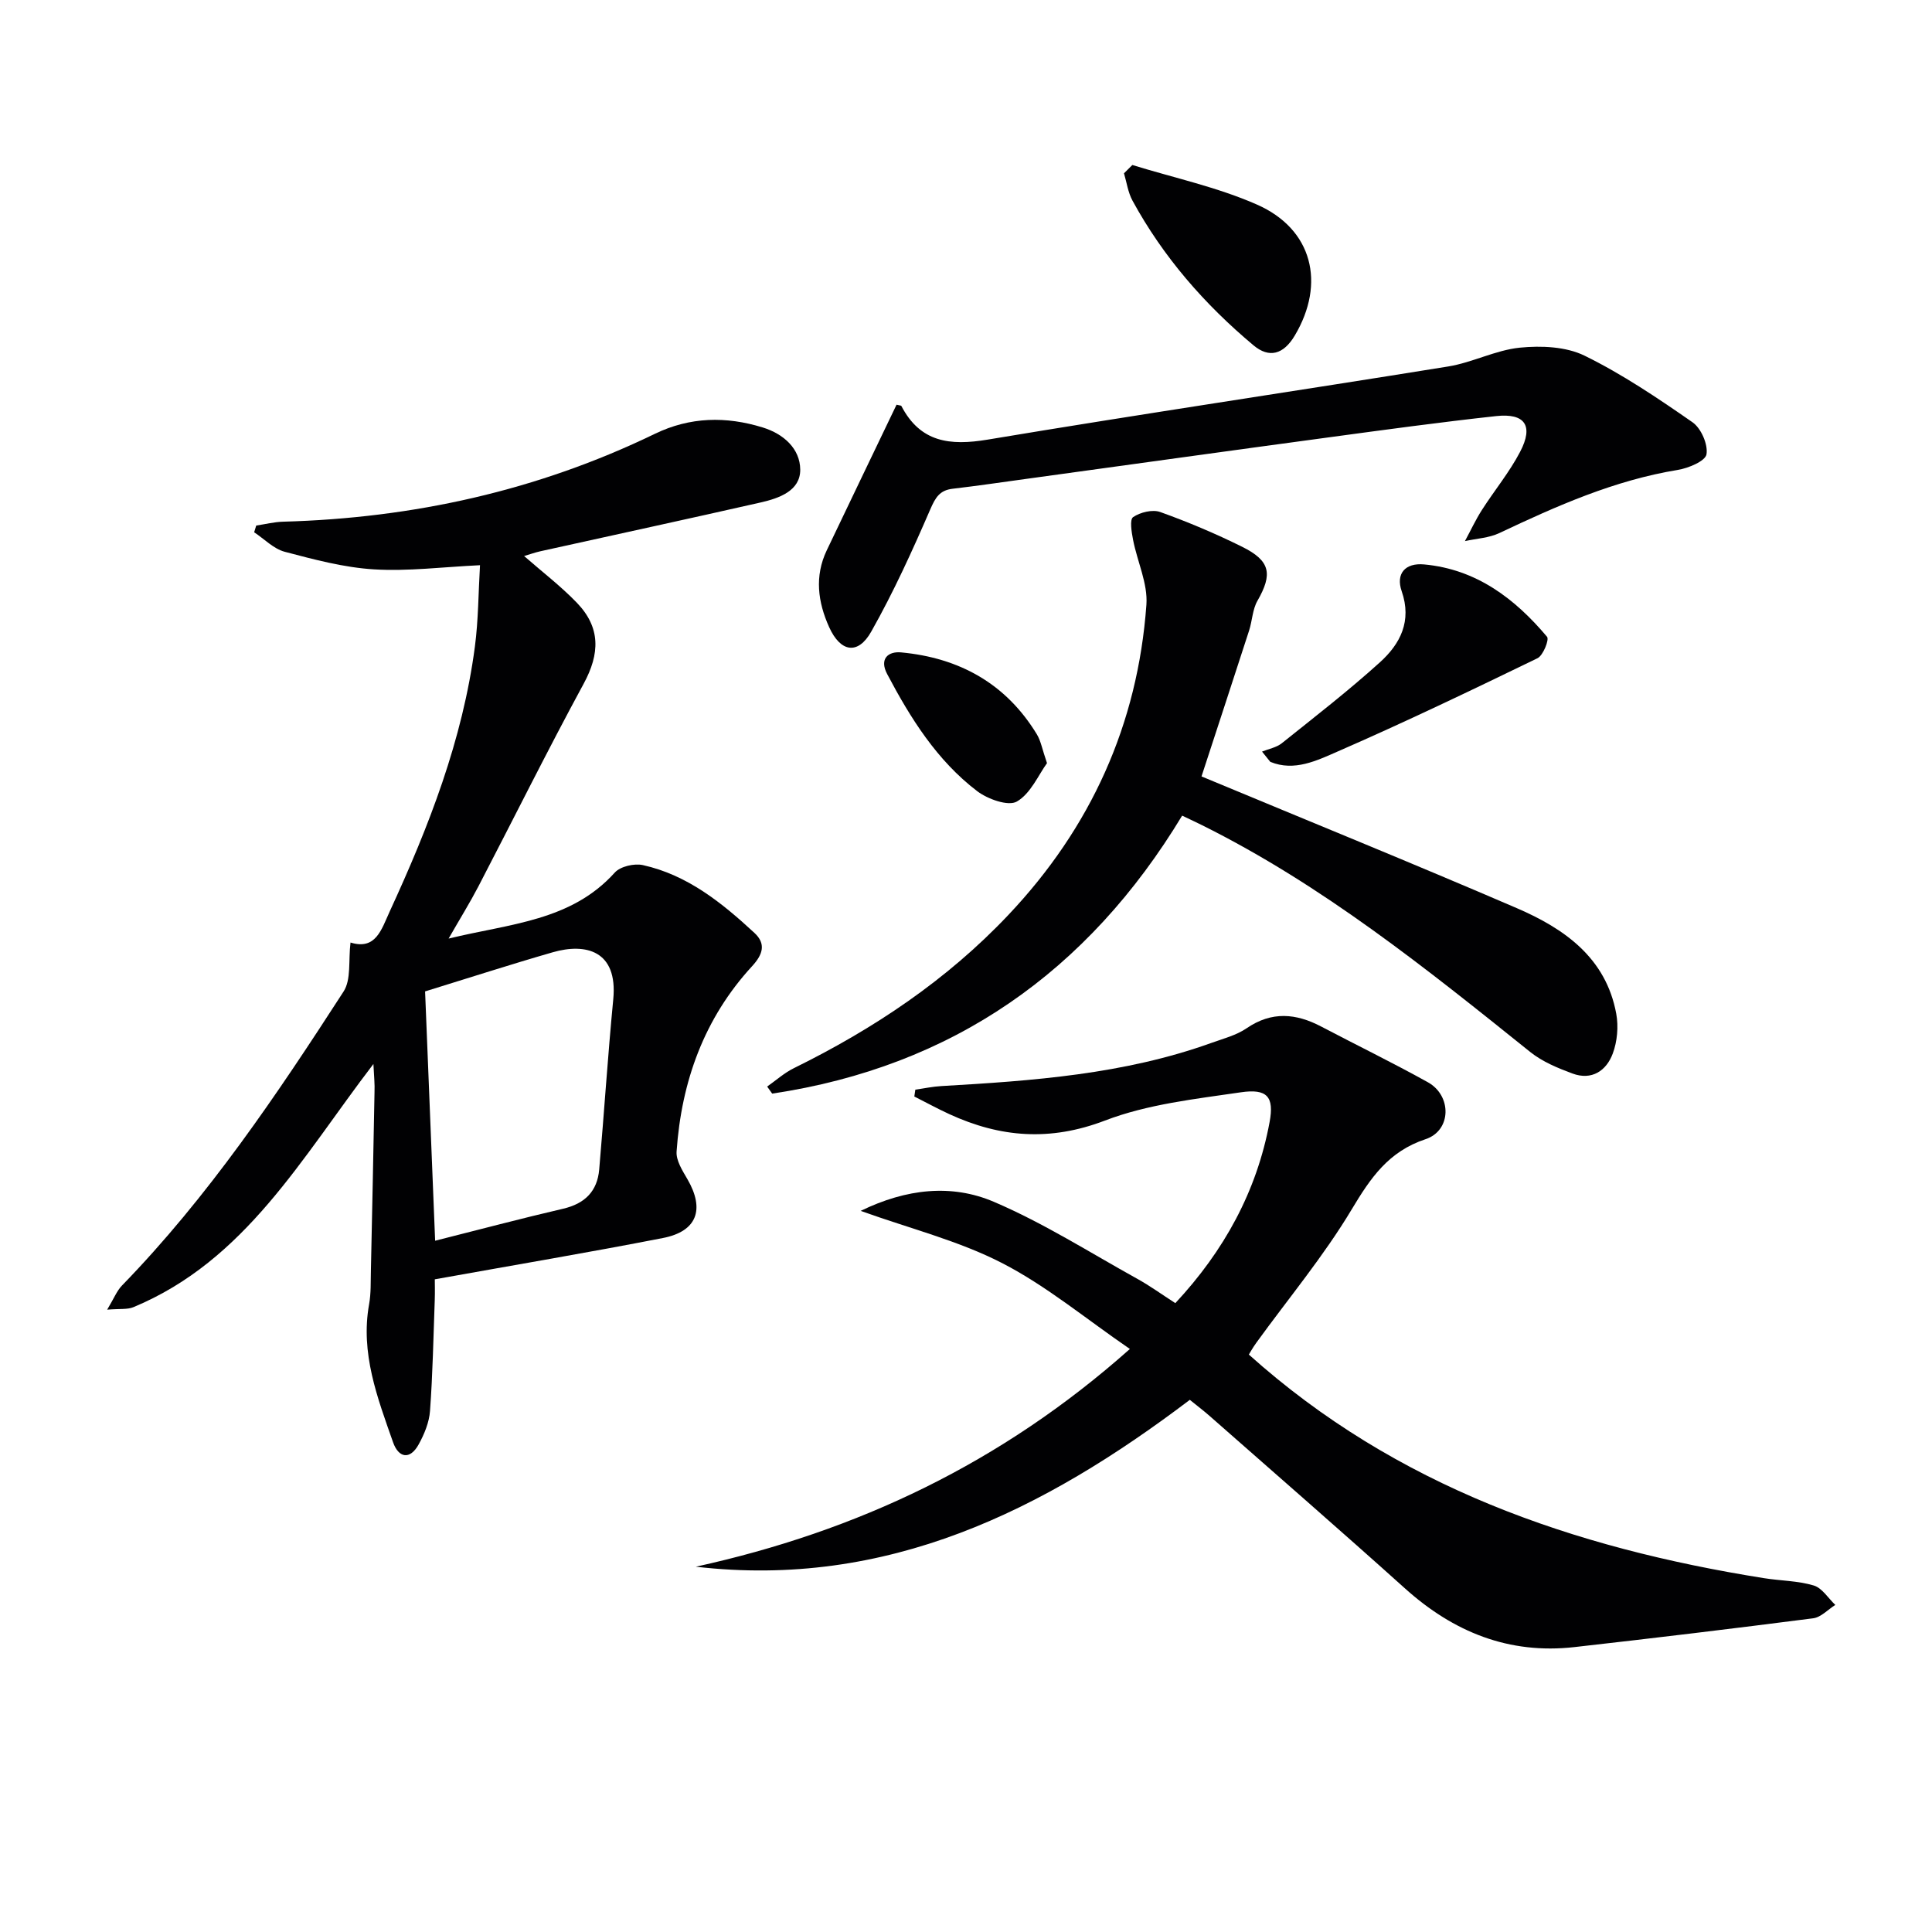
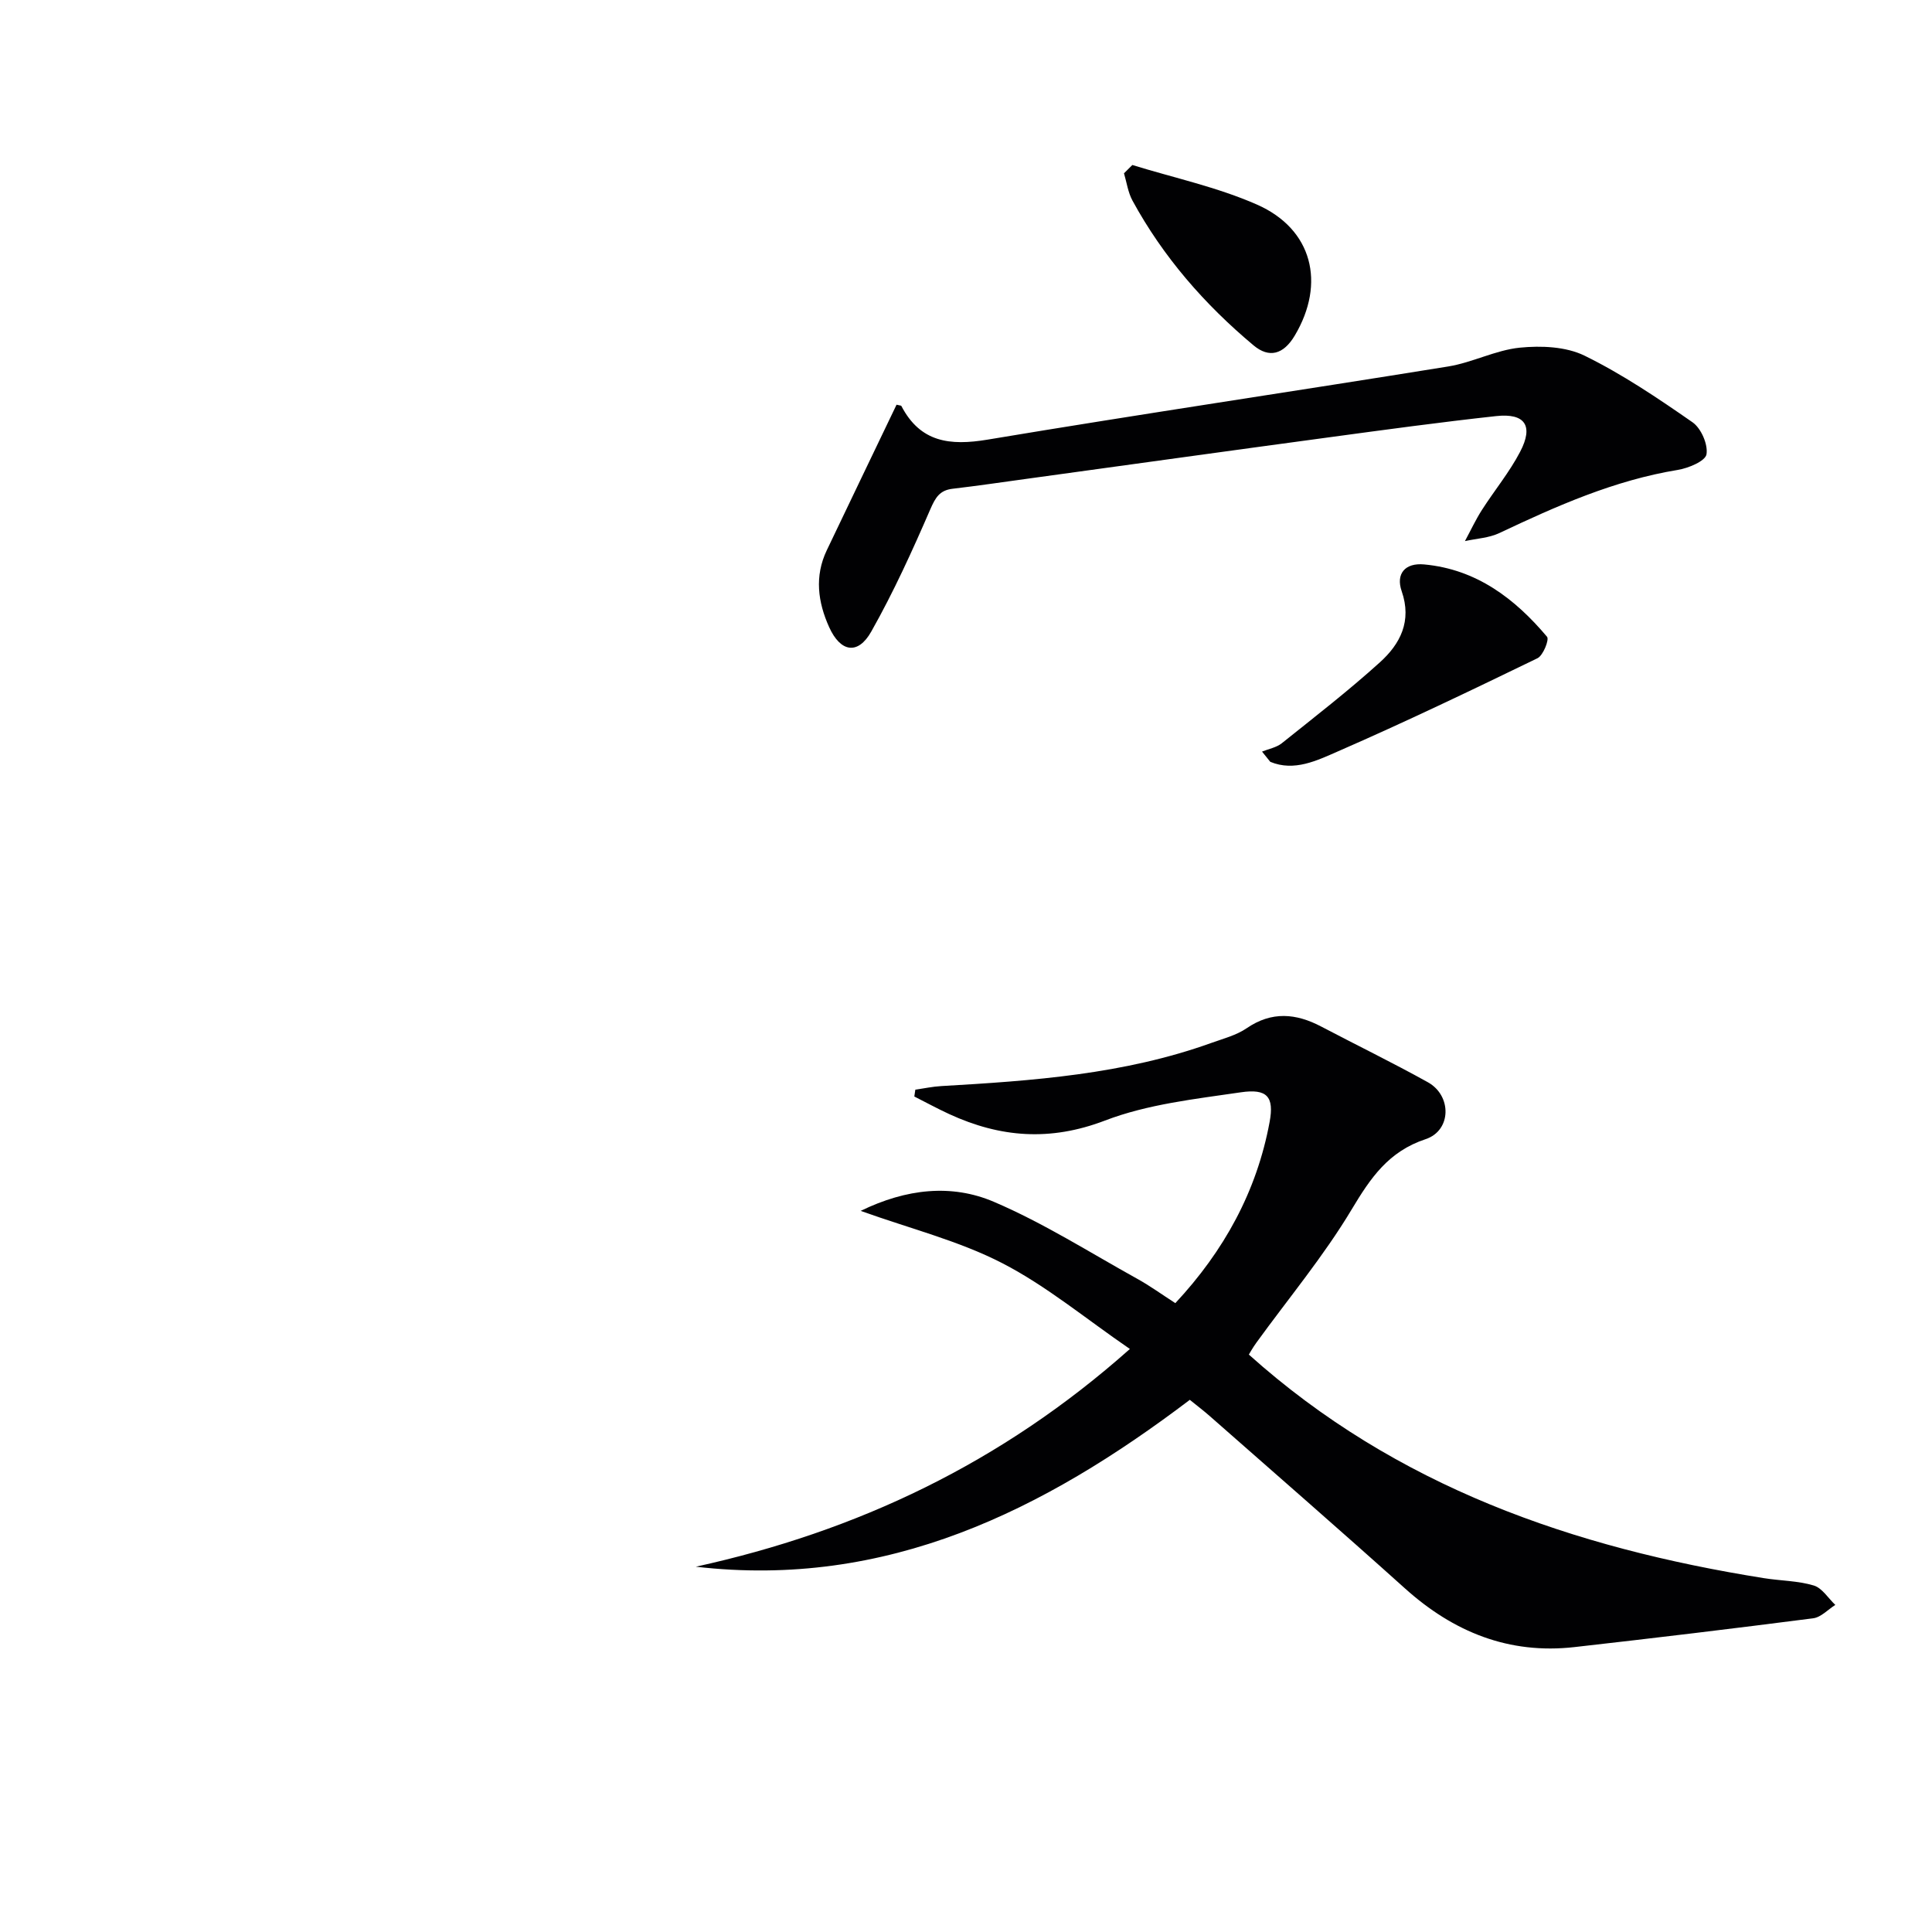
<svg xmlns="http://www.w3.org/2000/svg" enable-background="new 0 0 400 400" viewBox="0 0 400 400">
  <g fill="#010103">
-     <path d="m77.31 220.29c-14.88 19.43-26.48 40.7-49.7 50.35-1.24.51-2.78.29-5.42.51 1.41-2.35 2-3.89 3.05-4.98 17.86-18.37 32.07-39.5 45.89-60.88 1.62-2.5.98-6.47 1.44-10.15 5.24 1.62 6.39-2.67 8.12-6.44 8.09-17.56 15.09-35.49 17.63-54.82.73-5.54.72-11.18 1.06-16.86-7.78.37-14.91 1.29-21.96.86-6.21-.38-12.4-2.04-18.47-3.64-2.3-.61-4.23-2.65-6.33-4.04.14-.46.29-.92.43-1.39 1.86-.28 3.71-.75 5.58-.8 26.91-.74 52.65-6.42 76.95-18.19 7.27-3.52 14.72-3.67 22.33-1.32 4.37 1.35 7.74 4.42 7.77 8.73.03 4.38-4.35 5.92-8.15 6.79-15.21 3.45-30.45 6.75-45.68 10.12-1.11.25-2.18.64-3.34.98 3.77 3.3 7.6 6.23 10.91 9.66 4.97 5.15 4.79 10.57 1.42 16.78-7.51 13.84-14.51 27.96-21.78 41.94-1.75 3.36-3.75 6.58-6.18 10.82 12.77-3.11 25.34-3.61 34.4-13.66 1.15-1.28 4.04-1.95 5.82-1.55 9.22 2.04 16.36 7.8 23.1 14.04 2.41 2.23 1.77 4.43-.46 6.86-9.97 10.82-14.66 23.93-15.66 38.4-.13 1.86 1.21 3.95 2.24 5.72 3.63 6.25 2.02 10.81-5.08 12.19-15.43 3.01-30.93 5.62-47.22 8.55 0 .8.05 2.56-.01 4.32-.28 7.64-.42 15.3-.98 22.92-.17 2.37-1.18 4.82-2.35 6.94-1.82 3.3-4.18 2.76-5.3-.44-3.24-9.23-6.79-18.44-4.96-28.59.41-2.27.31-4.65.37-6.98.27-12.31.52-24.62.75-36.94.07-1.61-.1-3.21-.23-5.81zm12.78 36.59c9.18-2.31 17.81-4.61 26.51-6.63 4.5-1.05 7.07-3.62 7.46-8.13 1.02-11.74 1.78-23.51 2.91-35.24.97-10.11-5.74-11.67-12.5-9.73-8.56 2.46-17.04 5.21-26.46 8.11.67 16.56 1.37 33.79 2.08 51.62z" />
    <path d="m233.93 279.29c-9.14-6.26-17.25-13.04-26.43-17.77-8.94-4.61-18.96-7.11-29.31-10.82 9.48-4.62 18.84-5.6 27.55-1.89 10.31 4.4 19.9 10.51 29.75 15.97 2.6 1.44 5.02 3.2 7.85 5.02 10.07-10.8 16.86-23.12 19.52-37.51.97-5.23-.51-6.94-5.96-6.14-9.48 1.39-19.29 2.46-28.13 5.85-11.36 4.34-21.67 3.52-32.22-1.33-2.46-1.13-4.83-2.43-7.25-3.65.07-.47.14-.95.21-1.42 1.79-.25 3.58-.64 5.38-.74 18.93-1.09 37.81-2.43 55.87-8.92 2.5-.9 5.2-1.59 7.34-3.05 5.2-3.56 10.22-3.1 15.45-.35 7.35 3.86 14.83 7.5 22.08 11.53 4.99 2.78 4.89 10-.47 11.78-7.69 2.55-11.39 8.01-15.31 14.55-5.79 9.67-13.1 18.43-19.74 27.6-.76 1.05-1.39 2.19-1.55 2.45 30.55 27.39 67.25 40.01 106.64 46.29 3.44.55 7.02.53 10.32 1.52 1.73.52 2.99 2.63 4.46 4.02-1.52.96-2.96 2.56-4.58 2.77-16.45 2.12-32.92 4.1-49.4 5.96-13.6 1.54-25.07-3.11-35.13-12.16-13.37-12.02-26.93-23.81-40.43-35.69-1.24-1.09-2.56-2.09-4.1-3.34-30.24 22.92-62.71 39.14-102.28 34.55 33.36-7.32 63.26-21.41 89.87-45.08z" />
-     <path d="m248.76 160.75c21.83 9.09 43.64 17.95 65.25 27.26 9.85 4.24 18.49 10.27 20.62 21.89.48 2.64.21 5.73-.73 8.24-1.33 3.57-4.36 5.6-8.34 4.12-3.05-1.13-6.22-2.44-8.72-4.44-21.55-17.3-43.08-34.61-68.02-47-1.18-.59-2.37-1.14-4.07-1.95-19.52 32.3-47.55 51.97-84.88 57.55-.35-.49-.7-.97-1.04-1.46 1.83-1.28 3.53-2.82 5.52-3.8 16.55-8.15 31.68-18.25 44.42-31.73 17.08-18.06 26.79-39.47 28.58-64.22.32-4.39-1.89-8.94-2.76-13.44-.31-1.59-.73-4.21.01-4.71 1.48-1 4.01-1.63 5.62-1.05 5.77 2.07 11.46 4.47 16.96 7.2 5.87 2.91 6.33 5.65 3.16 11.18-1.03 1.8-1.07 4.13-1.73 6.17-3.35 10.36-6.76 20.72-9.85 30.19z" />
    <path d="m185.62 83.79c.68.17.94.16.99.25 3.93 7.55 10.04 8.28 17.86 6.98 31.73-5.3 63.57-10.01 95.33-15.14 5.04-.81 9.83-3.39 14.86-3.9 4.42-.44 9.55-.23 13.41 1.66 7.83 3.84 15.16 8.79 22.35 13.79 1.77 1.23 3.23 4.57 2.89 6.63-.23 1.4-3.73 2.87-5.94 3.23-13.12 2.15-25.06 7.45-36.93 13.07-2.16 1.02-4.75 1.14-7.14 1.67 1.16-2.15 2.2-4.39 3.51-6.44 2.59-4.05 5.71-7.82 7.92-12.06 2.82-5.39 1.01-8.04-4.99-7.38-11.54 1.26-23.05 2.83-34.56 4.39-20.89 2.82-41.77 5.73-62.65 8.6-5.1.7-10.18 1.45-15.29 2.05-2.68.31-3.56 1.8-4.62 4.23-3.73 8.61-7.63 17.19-12.24 25.35-2.76 4.89-6.37 4.27-8.72-.94-2.33-5.17-3.05-10.52-.49-15.89 4.78-10.02 9.59-20.01 14.45-30.15z" />
    <path d="m261.29 155.61c1.37-.56 2.97-.84 4.08-1.72 6.86-5.49 13.82-10.88 20.33-16.77 4.2-3.8 6.66-8.51 4.5-14.73-1.24-3.57.68-5.91 4.67-5.53 10.79 1 18.75 7.05 25.43 14.98.49.58-.81 3.87-1.98 4.44-13.69 6.64-27.41 13.22-41.35 19.3-4.27 1.86-8.99 4.22-13.97 2.15-.57-.71-1.14-1.41-1.71-2.12z" />
-     <path d="m234.44 34.16c8.63 2.67 17.6 4.58 25.81 8.2 11.48 5.06 14.26 16.28 7.82 27.11-2.34 3.94-5.31 4.73-8.53 2.04-10.15-8.49-18.73-18.33-25.08-29.99-.92-1.7-1.19-3.75-1.75-5.64.58-.57 1.15-1.14 1.73-1.72z" />
-     <path d="m216.77 158c-1.78 2.45-3.38 6.3-6.24 7.95-1.79 1.03-6.05-.5-8.23-2.16-8.32-6.35-13.79-15.08-18.62-24.23-1.69-3.19.25-4.74 2.88-4.49 12.03 1.12 21.72 6.44 28.12 16.98.83 1.38 1.1 3.09 2.09 5.95z" />
+     <path d="m234.44 34.16c8.63 2.67 17.6 4.58 25.81 8.2 11.48 5.06 14.26 16.28 7.82 27.11-2.34 3.94-5.31 4.73-8.53 2.04-10.15-8.49-18.73-18.33-25.08-29.99-.92-1.7-1.19-3.75-1.75-5.64.58-.57 1.15-1.14 1.73-1.72" />
  </g>
</svg>